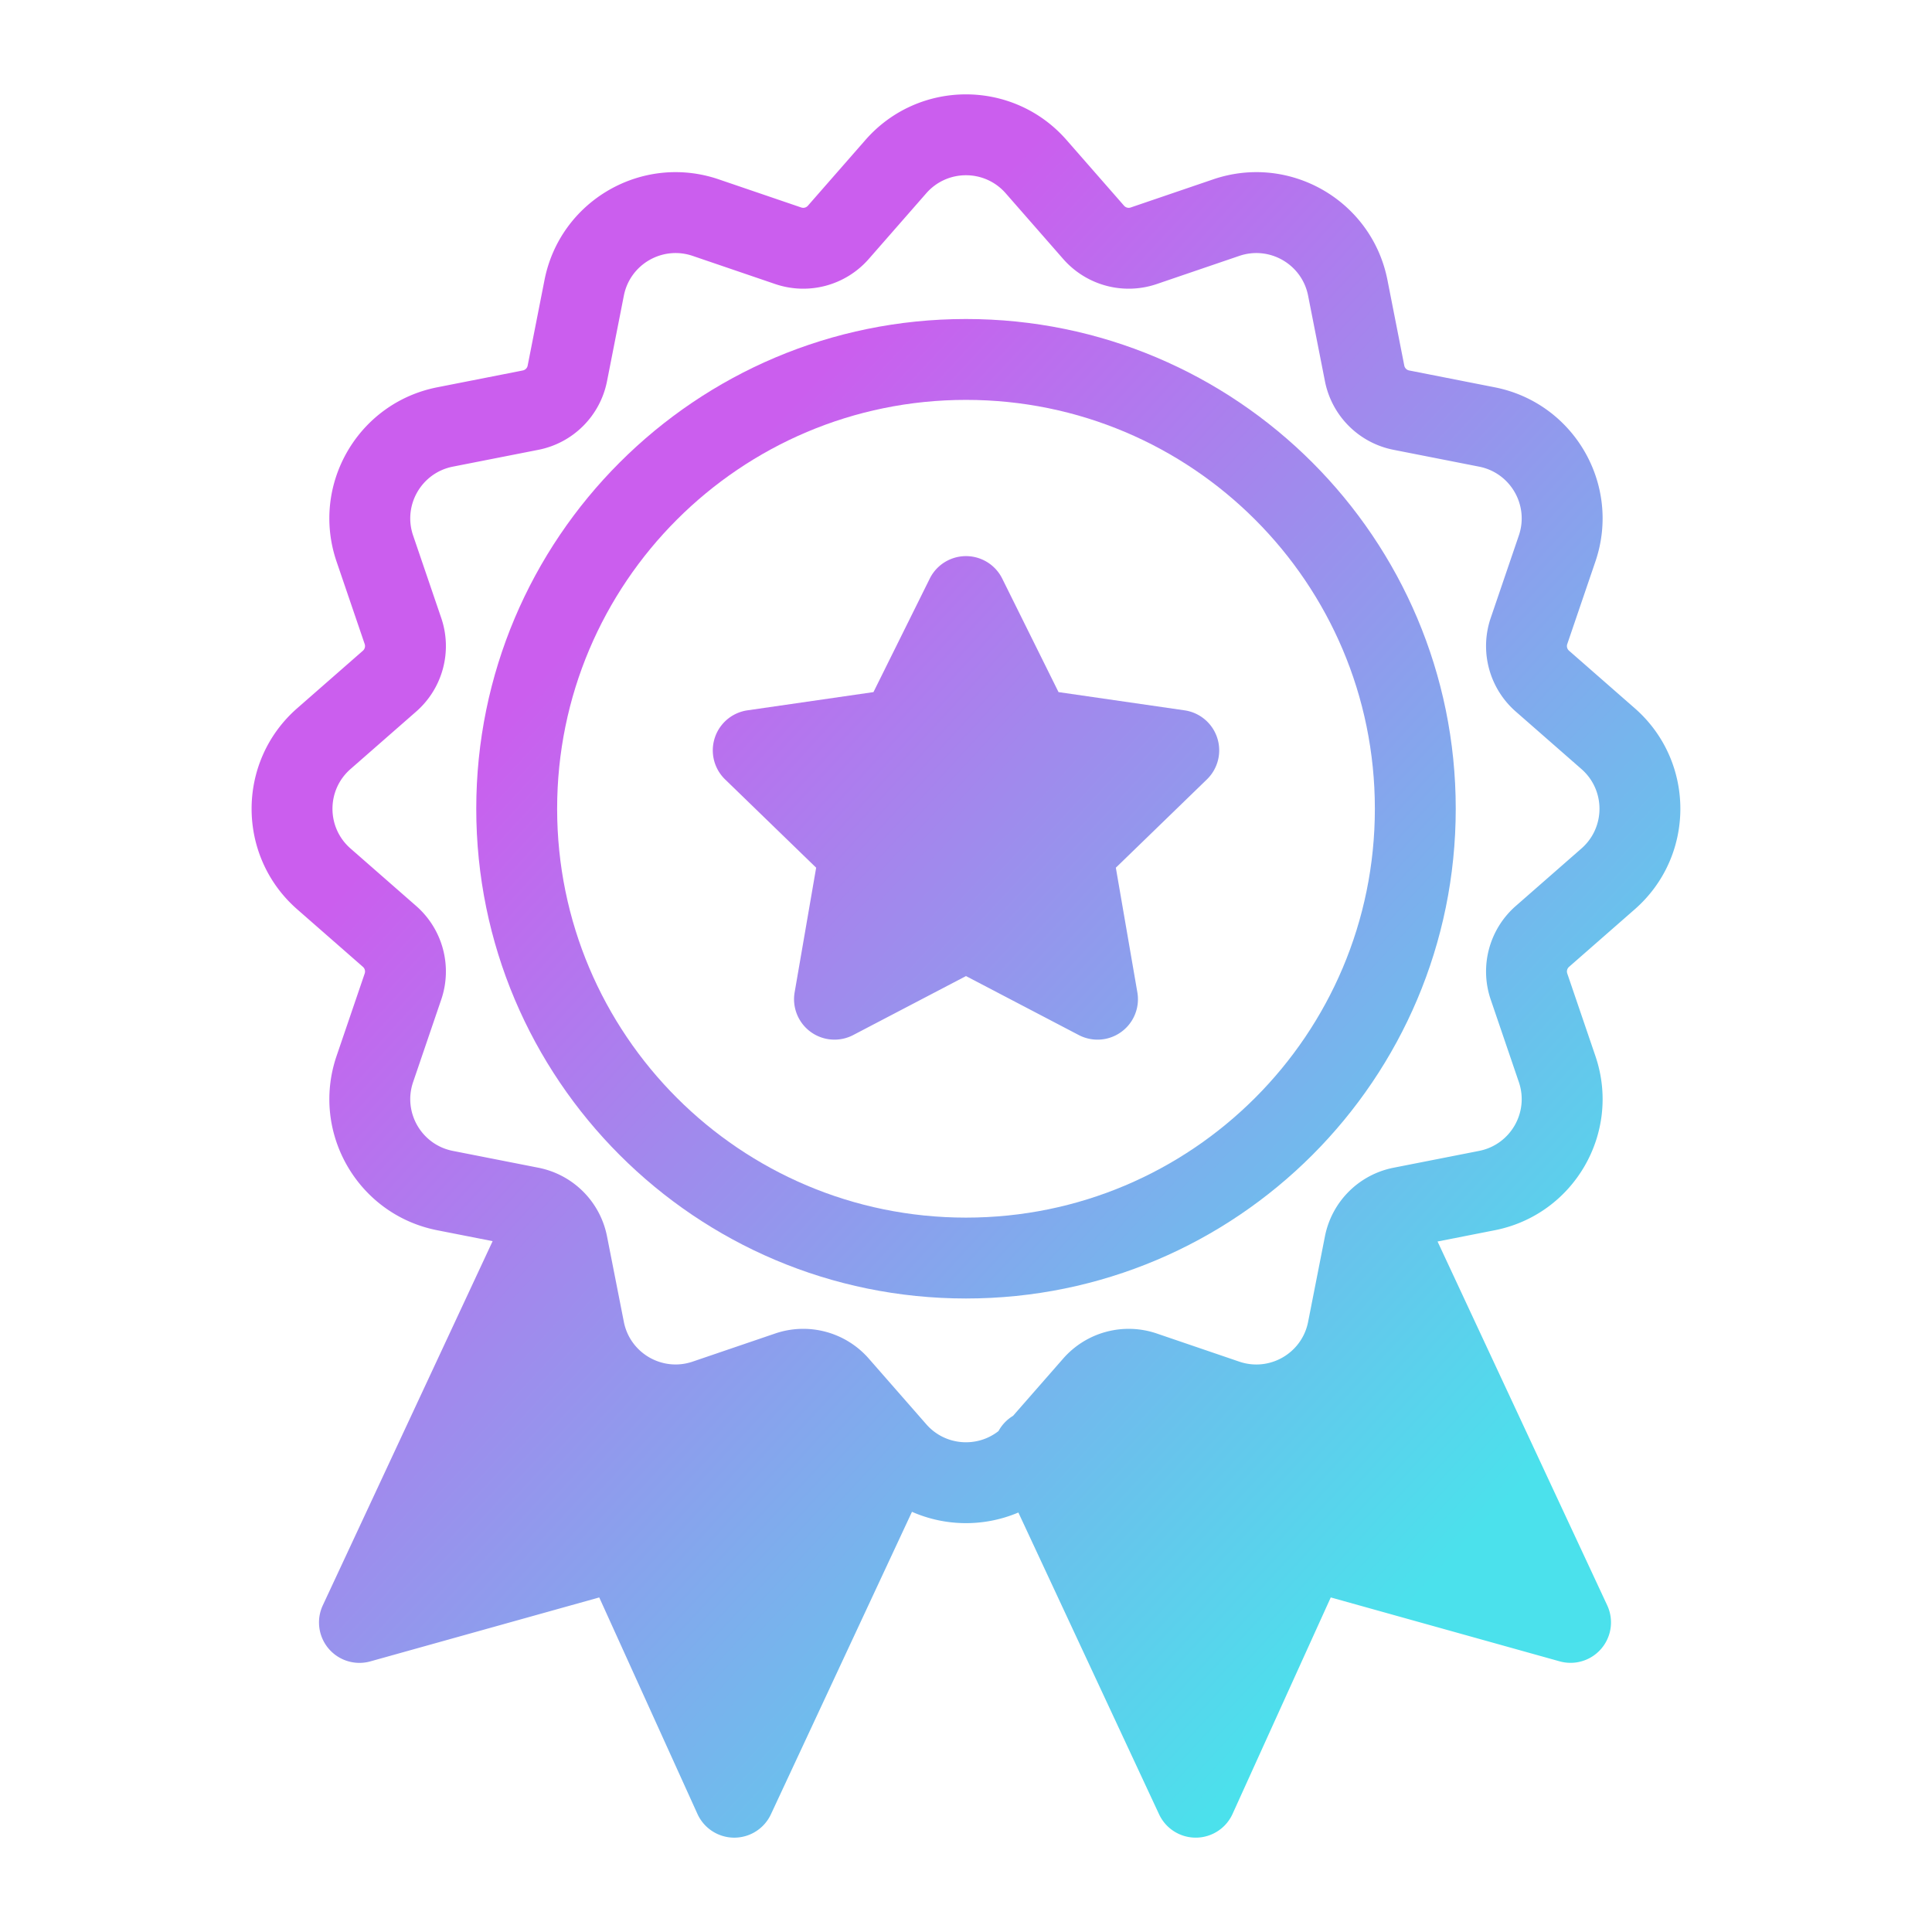
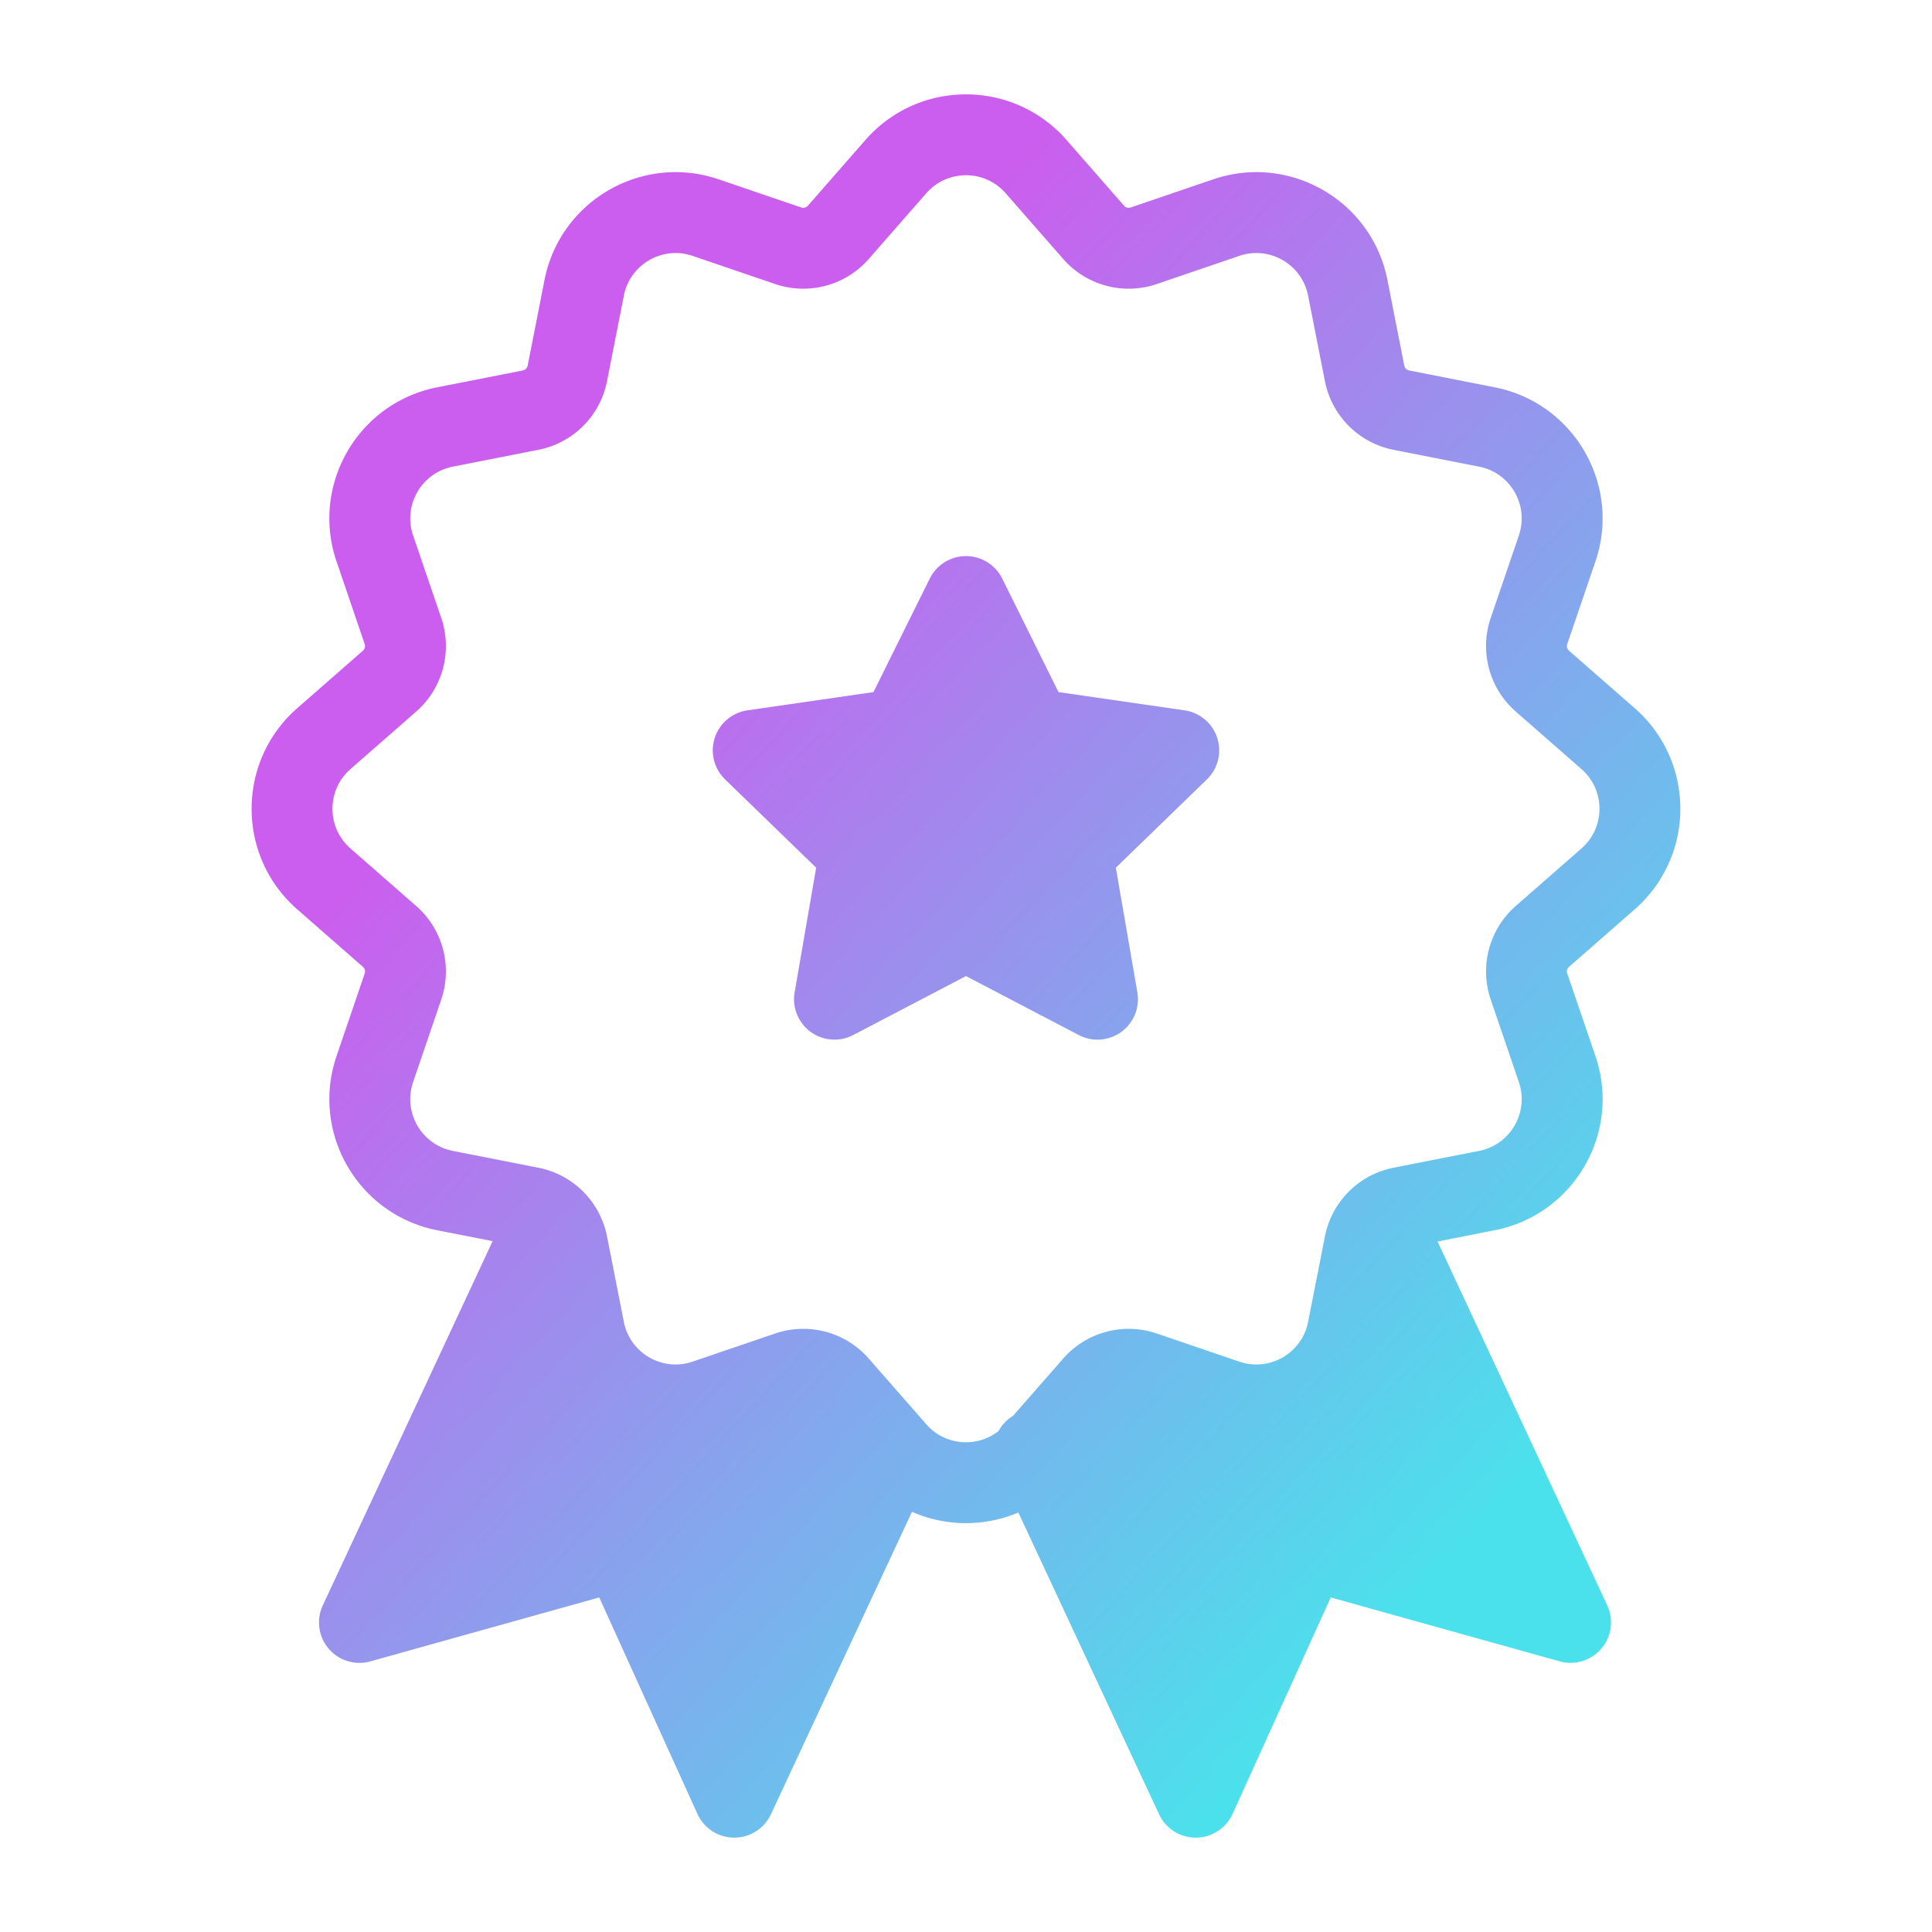
<svg xmlns="http://www.w3.org/2000/svg" width="430" height="430" fill="none" viewBox="0 0 430 430">
  <path fill="url(#WAFdNiq3fJa)" d="M223.062 128.773a9.002 9.002 0 0 0-16.126 0l-12.531 25.266-28.051 4.058a9.002 9.002 0 0 0-4.976 15.369l20.271 19.656-4.789 27.739a9 9 0 0 0 13.039 9.506l25.1-13.125 25.1 13.125a8.998 8.998 0 0 0 13.039-9.506l-4.789-27.739 20.271-19.656a9 9 0 0 0-4.977-15.369l-28.05-4.058z" />
-   <path fill="url(#suPsNBq-OSb)" fill-rule="evenodd" d="M215 71.001c-60.199 0-109 48.801-109 109s48.801 109 109 109 109-48.801 109-109-48.801-109-109-109m-91 109c0-50.258 40.742-91 91-91s91 40.742 91 91-40.742 91-91 91-91-40.742-91-91" clip-rule="evenodd" />
  <path fill="url(#UaFVipzFXXc)" fill-rule="evenodd" d="M202.975 336.48a29.9 29.9 0 0 0 23.68.156l31.319 67.169a9.001 9.001 0 0 0 16.353-.086l21.856-48.183 50.951 14.226a9 9 0 0 0 10.577-12.472l-37.759-80.973 12.723-2.503c17.671-3.476 28.222-21.736 22.409-38.781l-6.264-18.37a1.37 1.37 0 0 1 .395-1.473l14.626-12.805c13.535-11.849 13.535-32.907 0-44.756l-14.626-12.805a1.37 1.37 0 0 1-.395-1.473l6.264-18.37c5.813-17.045-4.738-35.305-22.409-38.781l-19.045-3.747a1.37 1.37 0 0 1-1.081-1.08l-3.747-19.046c-3.476-17.671-21.736-28.222-38.781-22.41l-18.369 6.264a1.37 1.37 0 0 1-1.473-.395l-12.803-14.628c-11.849-13.539-32.913-13.539-44.762 0l-12.803 14.628a1.37 1.37 0 0 1-1.473.395l-18.369-6.264c-17.045-5.812-35.305 4.739-38.781 22.41l-3.747 19.045a1.37 1.37 0 0 1-1.081 1.08L97.315 86.2c-17.671 3.476-28.222 21.736-22.41 38.781l6.265 18.37a1.37 1.37 0 0 1-.395 1.473L66.15 157.629c-13.535 11.849-13.535 32.907 0 44.756l14.626 12.805c.418.365.574.947.395 1.473l-6.264 18.37c-5.813 17.045 4.738 35.305 22.409 38.781l12.326 2.425L71.843 357.3a9 9 0 0 0 10.579 12.471l50.95-14.234 21.855 48.182a8.999 8.999 0 0 0 16.353.086zm20.856-293.467c-4.678-5.345-12.994-5.345-17.672 0L193.357 57.64a19.37 19.37 0 0 1-20.829 5.577l-18.368-6.264c-6.73-2.294-13.938 1.871-15.311 8.847l-3.747 19.046a19.37 19.37 0 0 1-15.267 15.267l-19.046 3.747c-6.976 1.372-11.141 8.581-8.847 15.311l6.264 18.369a19.37 19.37 0 0 1-5.574 20.827l-14.626 12.804c-5.344 4.678-5.344 12.992 0 17.67l14.626 12.804a19.37 19.37 0 0 1 5.574 20.827l-6.264 18.369c-2.294 6.73 1.871 13.938 8.847 15.311l19.046 3.747a19.37 19.37 0 0 1 15.267 15.266l3.747 19.041c1.373 6.975 8.58 11.14 15.308 8.847l18.375-6.261a19.37 19.37 0 0 1 20.823 5.576l12.805 14.627c4.185 4.781 11.28 5.284 16.078 1.511a8.96 8.96 0 0 1 3.233-3.386l11.163-12.751a19.37 19.37 0 0 1 20.827-5.574l18.369 6.264c6.73 2.294 13.938-1.871 15.311-8.847l3.747-19.046a19.37 19.37 0 0 1 15.267-15.267l19.046-3.747c6.976-1.373 11.141-8.581 8.847-15.311l-6.264-18.369a19.37 19.37 0 0 1 5.574-20.827l14.626-12.804c5.344-4.678 5.344-12.992 0-17.67l-14.626-12.804a19.37 19.37 0 0 1-5.574-20.827l6.264-18.369c2.294-6.73-1.871-13.939-8.847-15.311l-19.046-3.747a19.37 19.37 0 0 1-15.267-15.267L291.141 65.8c-1.373-6.976-8.581-11.141-15.311-8.847l-18.368 6.264a19.37 19.37 0 0 1-20.829-5.577z" clip-rule="evenodd" />
  <defs>
    <linearGradient id="WAFdNiq3fJa" x1="160.022" x2="367.884" y1="107.169" y2="299.058" gradientUnits="userSpaceOnUse">
      <stop stop-color="#cb5eee" />
      <stop offset="1" stop-color="#4be1ec" />
    </linearGradient>
    <linearGradient id="suPsNBq-OSb" x1="160.022" x2="367.884" y1="107.169" y2="299.058" gradientUnits="userSpaceOnUse">
      <stop stop-color="#cb5eee" />
      <stop offset="1" stop-color="#4be1ec" />
    </linearGradient>
    <linearGradient id="UaFVipzFXXc" x1="160.022" x2="367.884" y1="107.169" y2="299.058" gradientUnits="userSpaceOnUse">
      <stop stop-color="#cb5eee" />
      <stop offset="1" stop-color="#4be1ec" />
    </linearGradient>
  </defs>
</svg>